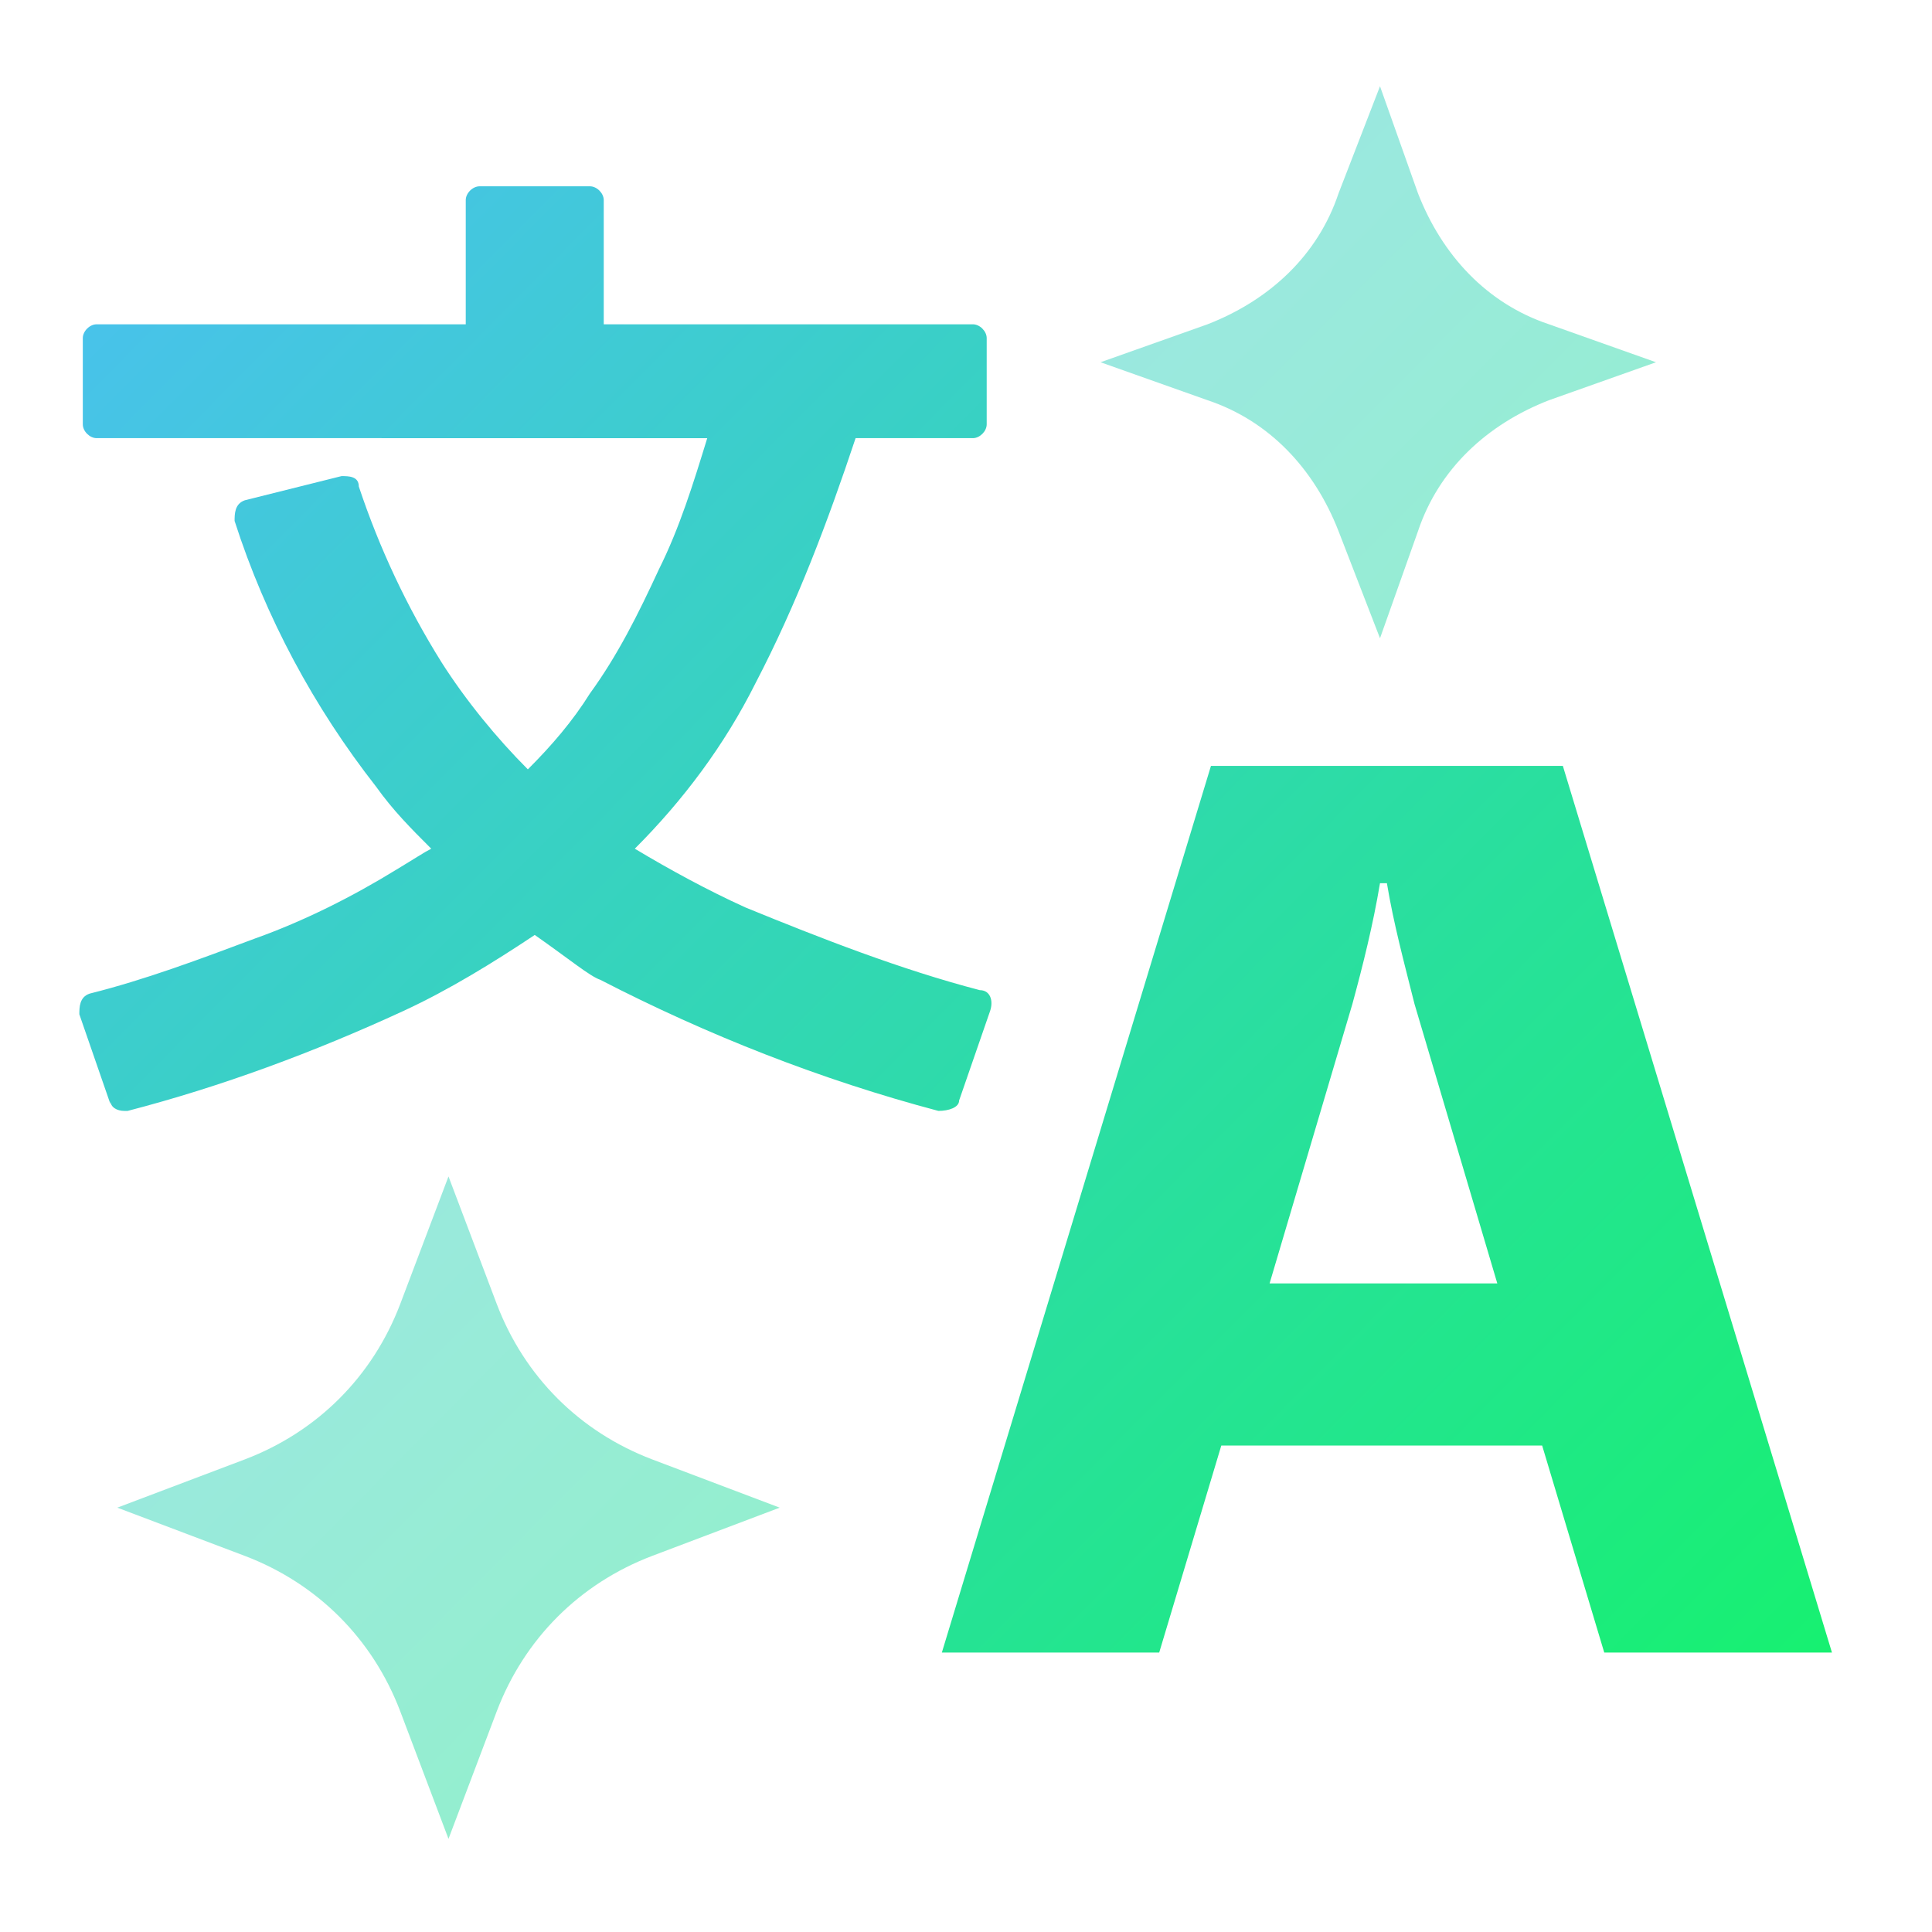
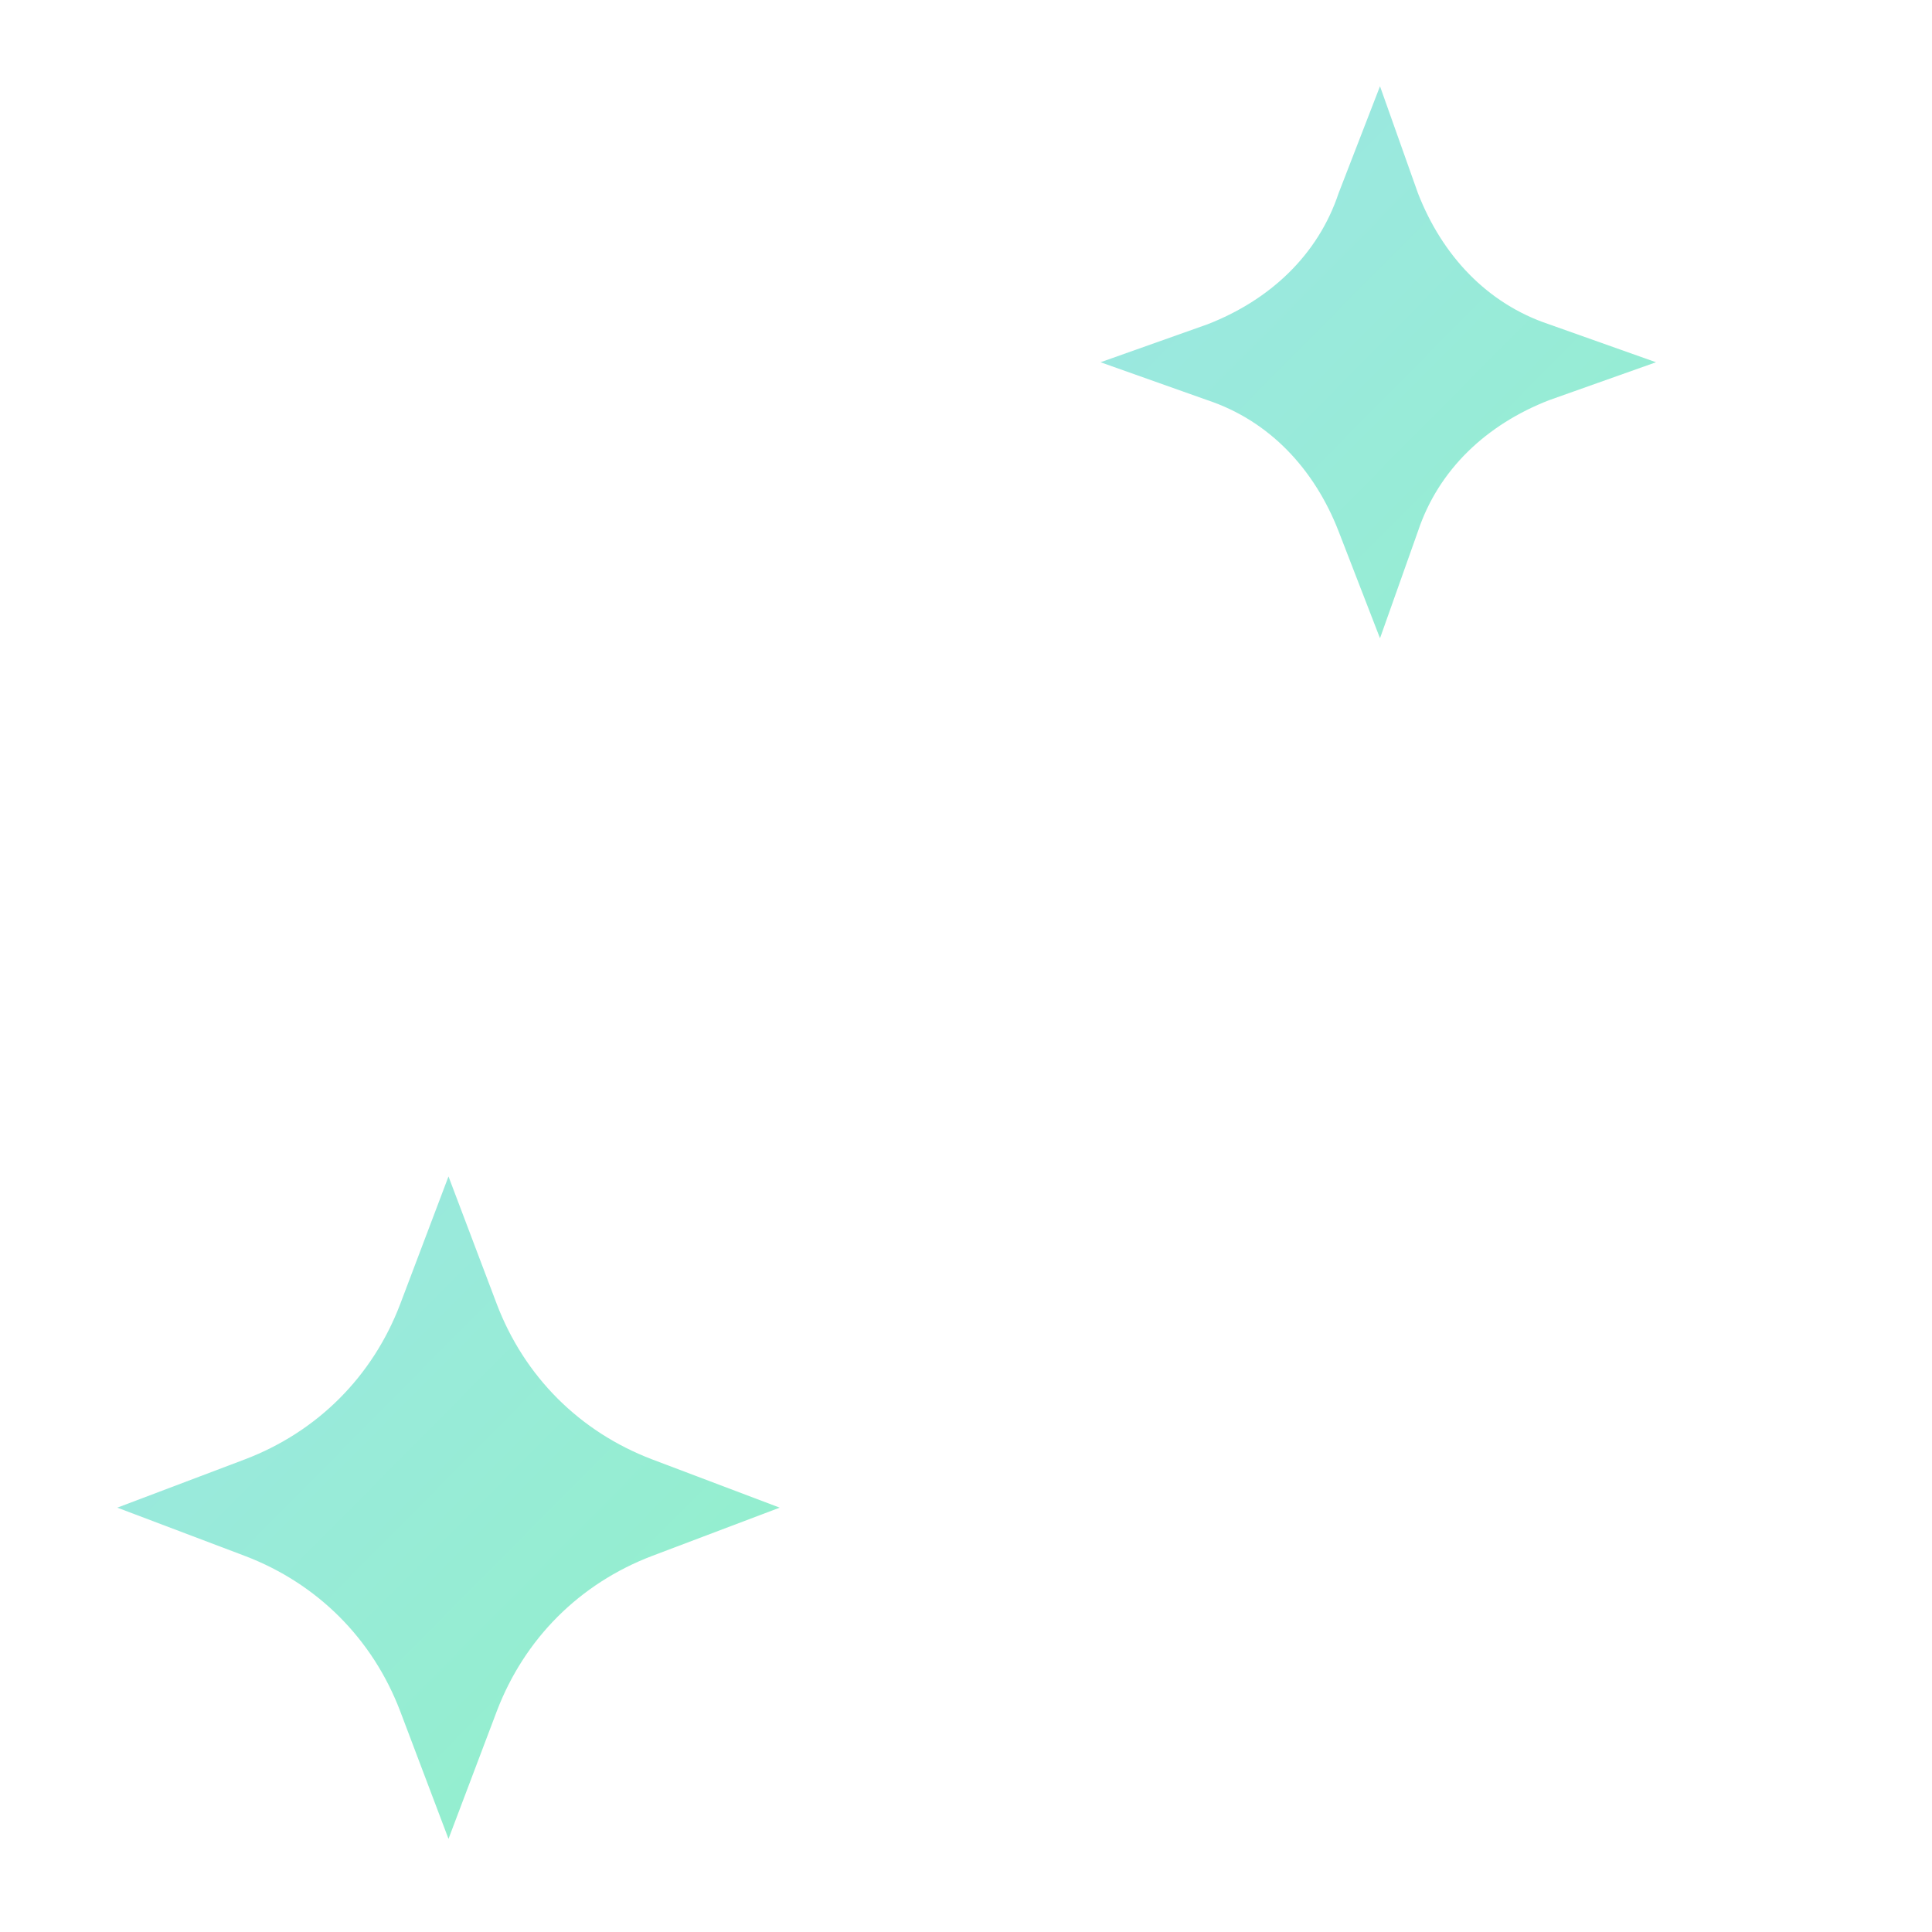
<svg xmlns="http://www.w3.org/2000/svg" xmlns:xlink="http://www.w3.org/1999/xlink" version="1.1" viewBox="0 0 56 56">
  <defs>
    <style>
      .cls-1 {
        fill: url(#_未命名漸層_480);
      }

      .cls-2 {
        fill: url(#_未命名漸層_480-2);
        isolation: isolate;
        opacity: .5;
      }
    </style>
    <linearGradient id="_未命名漸層_480" data-name="未命名漸層 480" x1="-1.8" y1="1.2" x2="52.8" y2="55.3" gradientUnits="userSpaceOnUse">
      <stop offset="0" stop-color="#4fbcfb" />
      <stop offset="1" stop-color="#13f467" />
    </linearGradient>
    <linearGradient id="_未命名漸層_480-2" data-name="未命名漸層 480" x1="-1.1" y1=".5" x2="53.5" y2="54.6" xlink:href="#_未命名漸層_480" />
  </defs>
  <g>
    <g id="_圖層_1" data-name="圖層_1">
      <g id="ic-one-type-1">
-         <path id="Union_6" class="cls-1" d="M46.5,47.9l-1.8-6h-9.3l-1.8,6h-6.3l7.8-25.7h10.2l7.8,25.7h-6.8ZM39.2,29.1l-2.4,8.1h6.6l-2.4-8.1c-.3-1.2-.6-2.3-.8-3.5h-.2c-.2,1.2-.5,2.4-.8,3.5ZM3.2,32l-.9-2.6c0-.2,0-.5.3-.6,0,0,0,0,0,0,1.6-.4,3.2-1,4.8-1.6,1.4-.5,2.8-1.2,4.1-2,.5-.3.8-.5,1-.6-.6-.6-1.1-1.1-1.6-1.8-1.8-2.3-3.2-4.9-4.1-7.7,0-.2,0-.5.3-.6,0,0,0,0,0,0l2.8-.7c.2,0,.5,0,.5.3.6,1.8,1.4,3.5,2.4,5.1.7,1.1,1.6,2.2,2.5,3.1.7-.7,1.3-1.4,1.8-2.2.8-1.1,1.4-2.3,2-3.6.6-1.2,1-2.5,1.4-3.8H2.8c-.2,0-.4-.2-.4-.4,0,0,0,0,0,0v-2.5c0-.2.2-.4.4-.4,0,0,0,0,0,0h10.7v-3.6c0-.2.2-.4.4-.4,0,0,0,0,0,0h3.2c.2,0,.4.2.4.4,0,0,0,0,0,0v3.6h10.7c.2,0,.4.2.4.4,0,0,0,0,0,0v2.5c0,.2-.2.4-.4.4,0,0,0,0,0,0h-3.4c-.8,2.4-1.7,4.8-2.9,7.1-.9,1.8-2.1,3.4-3.5,4.8,1,.6,2.1,1.2,3.2,1.7,2.2.9,4.5,1.8,6.8,2.4.3,0,.4.3.3.6,0,0,0,0,0,0l-.9,2.6c0,.2-.3.3-.6.3-3.4-.9-6.7-2.2-9.8-3.8-.3-.1-.9-.6-1.9-1.3-1.2.8-2.5,1.6-3.8,2.2-2.6,1.2-5.3,2.2-8,2.9,0,0,0,0-.1,0-.2,0-.4-.1-.4-.3Z" />
        <path id="Union_5" class="cls-2" d="M11.6,49.6c-.8-2.1-2.4-3.7-4.5-4.5l-3.7-1.4,3.7-1.4c2.1-.8,3.7-2.4,4.5-4.5l1.4-3.7,1.4,3.7c.8,2.1,2.4,3.7,4.5,4.5l3.7,1.4-3.7,1.4c-2.1.8-3.7,2.4-4.5,4.5l-1.4,3.7-1.4-3.7ZM38.8,15.4c-.7-1.8-2-3.2-3.8-3.8l-3.1-1.1,3.1-1.1c1.8-.7,3.2-2,3.8-3.8l1.2-3.1,1.1,3.1c.7,1.8,2,3.2,3.8,3.8l3.1,1.1-3.1,1.1c-1.8.7-3.2,2-3.8,3.8l-1.1,3.1-1.2-3.1Z" />
      </g>
    </g>
  </g>
</svg>